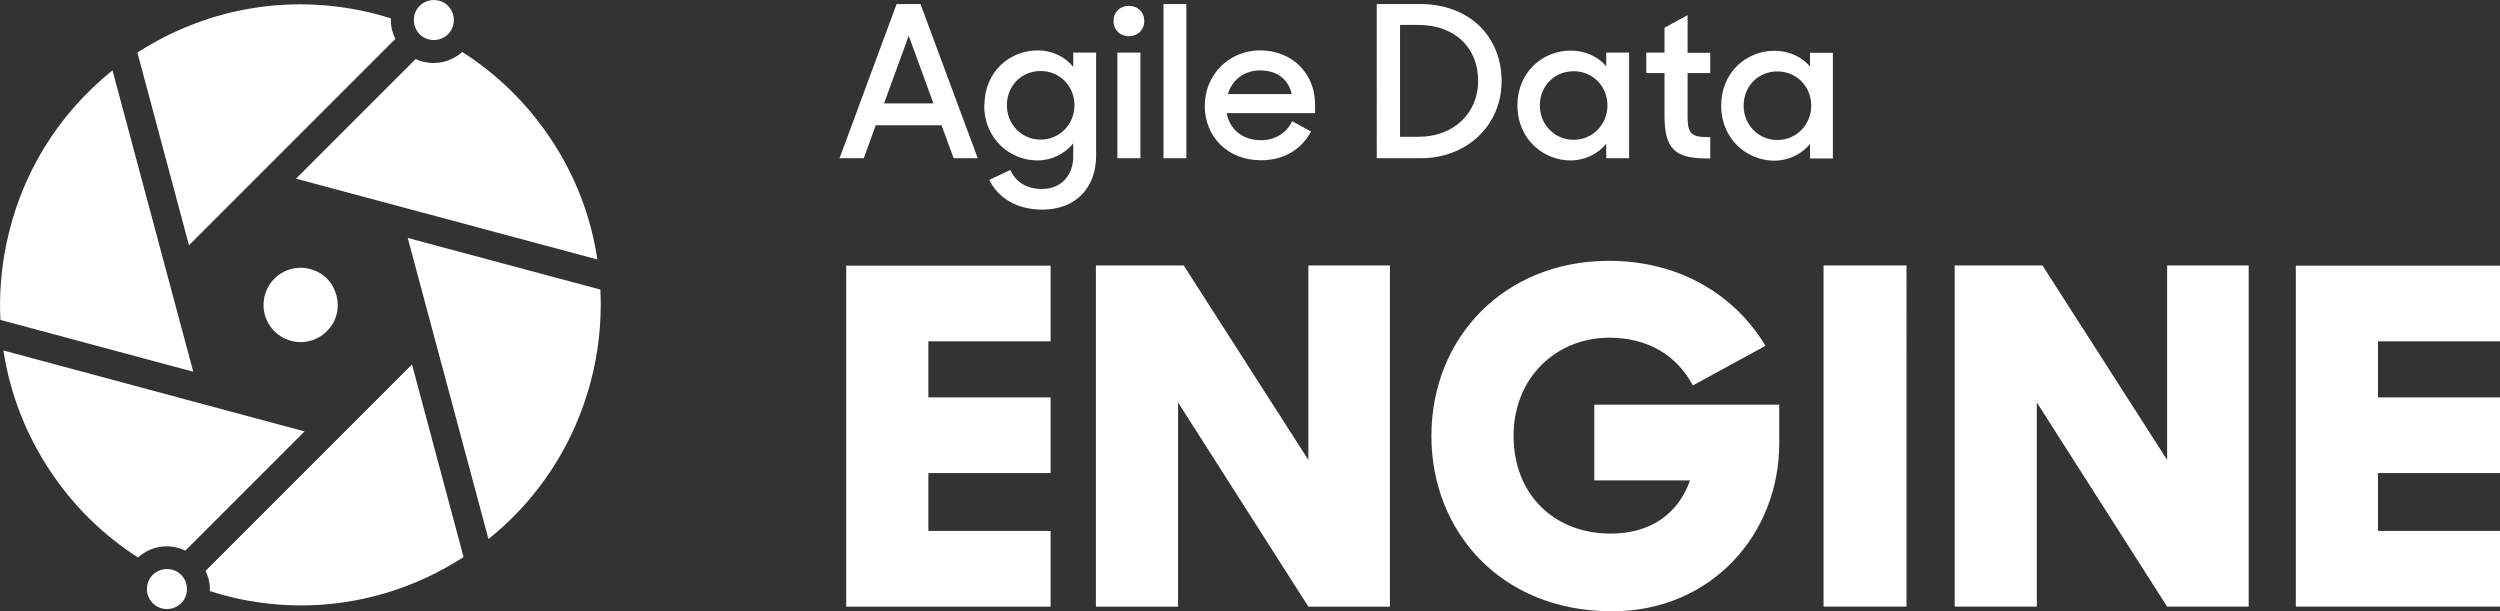
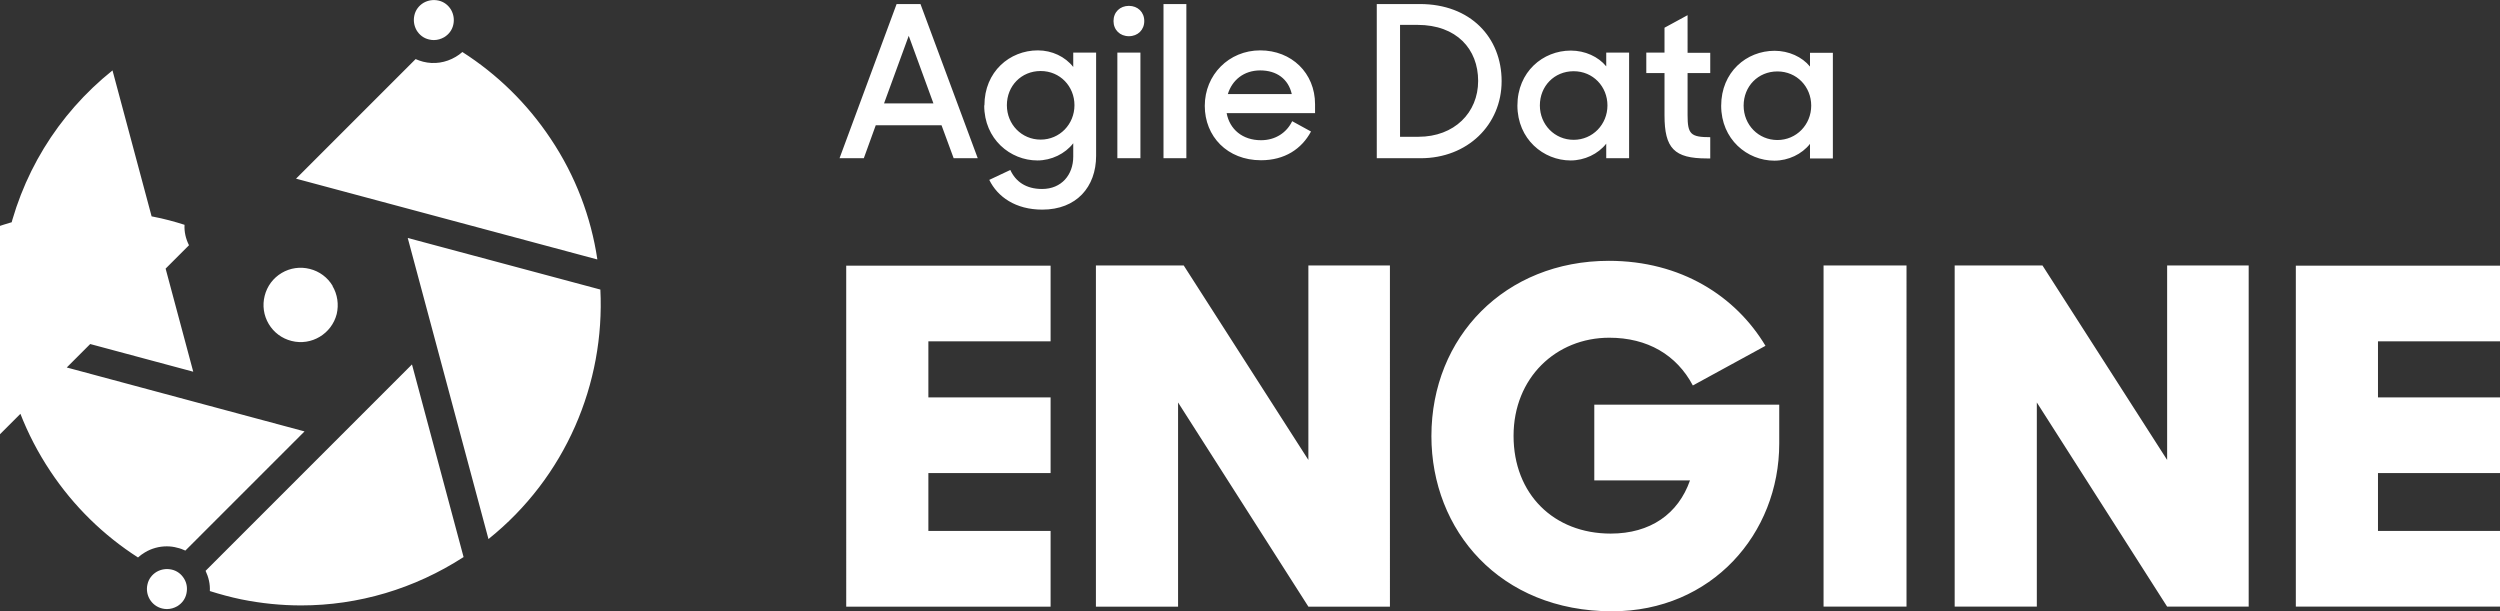
<svg xmlns="http://www.w3.org/2000/svg" id="Layer_2" data-name="Layer 2" viewBox="0 0 123.55 30.2">
  <rect x="0" y="0" width="123.55" height="30.2" fill="#333333" stroke="none" />
  <defs>
    <style>
      .cls-1 {
        fill: #fff;
      }
    </style>
  </defs>
  <g id="HEADER">
    <g id="layer1">
-       <path id="path1206" class="cls-1" d="m21.44,1.98c.18,0,.35-.05.51-.14.23-.14.39-.35.45-.61.06-.26.02-.52-.11-.75-.14-.23-.35-.39-.61-.45-.26-.06-.52-.02-.75.11-.23.14-.39.35-.45.61-.06.26-.02.52.11.75.14.23.35.39.61.45.08.02.16.03.24.03m-13.19,28.12c.18,0,.35-.05.51-.14.23-.14.39-.35.45-.61.06-.26.03-.52-.11-.75-.14-.23-.35-.39-.61-.45-.26-.06-.52-.02-.75.11-.23.14-.39.35-.45.61-.13.53.19,1.07.72,1.2.08.02.16.03.24.03M.02,15.81l9.53,2.56c-.45-1.67-3.99-14.89-3.99-14.89C2.84,5.66.99,8.68.3,12.13.05,13.36-.04,14.59.02,15.81m9.32-3.69L19.54,1.92c-.16-.32-.24-.66-.22-1.01-.5-.16-1.02-.3-1.54-.4-3.83-.77-7.72-.02-10.99,2.09l2.55,9.52Zm10.81-.36l3.99,14.88c3.81-3.05,5.76-7.69,5.53-12.33l-9.52-2.55Zm9.37,1.05c-.31-2.07-1.07-4.11-2.31-5.96-1.16-1.74-2.64-3.18-4.36-4.28-.1.09-.21.17-.33.24-.49.29-1.06.38-1.61.24-.13-.03-.25-.08-.37-.13l-5.91,5.91,14.88,3.99ZM11.92,29.62c.99.2,1.98.3,2.96.3,2.83,0,5.6-.82,8.03-2.39l-2.55-9.52-10.2,10.2c.15.32.23.66.21,1,.51.16,1.02.3,1.55.41m-9.43-6.33c1.15,1.73,2.63,3.17,4.33,4.26.1-.09.22-.18.34-.25.33-.2.71-.3,1.08-.3.17,0,.35.02.52.07.14.03.27.08.4.14l5.89-5.89L.17,17.32c.32,2.11,1.1,4.14,2.32,5.97m13.94-9.16c.25.42.32.92.21,1.39-.25.98-1.25,1.58-2.23,1.33-.48-.12-.88-.42-1.13-.84-.25-.42-.32-.92-.2-1.39.12-.48.42-.88.84-1.13.42-.25.92-.32,1.39-.2.48.12.88.42,1.13.84m97.02,15.85h10.1v-3.74h-6.04v-2.86h6.04v-3.74h-6.04v-2.77h6.04v-3.74h-10.1v16.85Zm-16.86,0h4.06v-10.09l6.44,10.09h4.03V13.12h-4.03v9.61l-6.16-9.61h-4.34v16.85Zm-6.48,0h4.1V13.12h-4.1v16.85Zm-19.38-8.43c0,4.66,3.38,8.66,8.93,8.66,4.92,0,8.26-3.83,8.26-8.29v-1.92h-9.14v3.74h4.73c-.58,1.66-1.96,2.63-3.92,2.63-2.82,0-4.8-1.96-4.8-4.83s2.1-4.85,4.73-4.85c1.89,0,3.33.85,4.13,2.36l3.59-1.96c-1.47-2.45-4.17-4.2-7.74-4.2-5.13,0-8.77,3.76-8.77,8.66m-16.58,8.43h4.06v-10.09l6.44,10.09h4.03V13.12h-4.03v9.61l-6.16-9.61h-4.34v16.85Zm-12.34-16.85h10.1v3.74h-6.04v2.77h6.04v3.74h-6.04v2.86h6.04v3.74h-10.1V13.12Zm47.69-7.91c0-.93-.71-1.69-1.67-1.69s-1.67.74-1.67,1.69.73,1.7,1.67,1.7,1.67-.76,1.67-1.7m-4.45.01c0-1.67,1.25-2.72,2.64-2.72.7,0,1.36.3,1.75.78v-.68h1.13v5.22h-1.13v-.72c-.4.51-1.07.83-1.76.83-1.34,0-2.63-1.05-2.63-2.72m-3.7-1.61h.9v2.09c0,1.63.48,2.13,2.09,2.13h.17v-1.05c-.97,0-1.12-.15-1.12-1.09v-2.08h1.12v-1h-1.12V.75l-1.14.62v1.23h-.9v1Zm-1.92,1.6c0-.93-.71-1.69-1.67-1.69s-1.67.74-1.67,1.69.73,1.7,1.67,1.7,1.67-.76,1.67-1.7m-4.45.01c0-1.67,1.26-2.72,2.64-2.72.7,0,1.36.3,1.75.78v-.68h1.13v5.22h-1.13v-.72c-.4.51-1.07.83-1.76.83-1.34,0-2.63-1.05-2.63-2.72m-5.8-3.97v5.52h.91c1.77,0,2.95-1.19,2.95-2.76s-1.06-2.77-3-2.77h-.86Zm-1.15-1.04h2.13c2.5,0,4.04,1.65,4.04,3.81s-1.69,3.81-4,3.81h-2.17V.2Zm-7.36,4.45h3.16c-.17-.75-.75-1.17-1.56-1.17s-1.39.48-1.6,1.17m-1.14.58c0-1.53,1.19-2.74,2.74-2.74s2.71,1.12,2.71,2.66v.44h-4.37c.15.8.78,1.34,1.7,1.34.72,0,1.27-.38,1.54-.94l.93.51c-.46.86-1.3,1.42-2.47,1.42-1.67,0-2.78-1.18-2.78-2.69m-2.04,2.59h1.13V.2h-1.13v7.62Zm-2.28-5.22h1.14v5.22h-1.14V2.6Zm.57-2.31c.44,0,.76.31.76.75s-.32.75-.76.75-.76-.31-.76-.75.32-.75.76-.75m-2.69,4.91c0-.93-.71-1.69-1.67-1.69s-1.67.74-1.67,1.69.73,1.7,1.67,1.7,1.67-.76,1.67-1.7m-4.45.01c0-1.67,1.25-2.72,2.64-2.72.7,0,1.35.31,1.75.82v-.71h1.13v5.1c0,1.54-.97,2.66-2.66,2.66-1.32,0-2.21-.63-2.62-1.47l1.04-.49c.26.57.77.94,1.57.94.96,0,1.54-.7,1.54-1.6v-.66c-.4.52-1.08.85-1.77.85-1.34,0-2.63-1.05-2.63-2.72m-4.96-.1h2.45l-1.22-3.34-1.22,3.34Zm.63-4.91h1.18l2.83,7.62h-1.19l-.6-1.63h-3.25l-.59,1.63h-1.2L44.31.2Z" />
+       <path id="path1206" class="cls-1" d="m21.44,1.98c.18,0,.35-.05.51-.14.23-.14.39-.35.45-.61.06-.26.02-.52-.11-.75-.14-.23-.35-.39-.61-.45-.26-.06-.52-.02-.75.11-.23.14-.39.35-.45.61-.06.26-.02.52.11.75.14.23.35.39.61.45.08.02.16.03.24.03m-13.19,28.12c.18,0,.35-.05.51-.14.23-.14.39-.35.45-.61.06-.26.03-.52-.11-.75-.14-.23-.35-.39-.61-.45-.26-.06-.52-.02-.75.11-.23.14-.39.35-.45.61-.13.53.19,1.07.72,1.2.08.02.16.03.24.03M.02,15.81l9.53,2.56c-.45-1.67-3.99-14.89-3.99-14.89C2.84,5.66.99,8.68.3,12.13.05,13.36-.04,14.59.02,15.81m9.32-3.69c-.16-.32-.24-.66-.22-1.01-.5-.16-1.02-.3-1.54-.4-3.83-.77-7.72-.02-10.99,2.09l2.55,9.52Zm10.81-.36l3.99,14.88c3.81-3.05,5.76-7.69,5.53-12.33l-9.52-2.55Zm9.37,1.05c-.31-2.07-1.07-4.11-2.31-5.96-1.16-1.74-2.64-3.18-4.36-4.28-.1.09-.21.17-.33.24-.49.29-1.06.38-1.61.24-.13-.03-.25-.08-.37-.13l-5.91,5.91,14.88,3.99ZM11.92,29.62c.99.2,1.98.3,2.96.3,2.83,0,5.6-.82,8.03-2.39l-2.55-9.52-10.2,10.2c.15.32.23.66.21,1,.51.16,1.02.3,1.55.41m-9.43-6.33c1.15,1.73,2.63,3.17,4.33,4.26.1-.09.22-.18.34-.25.33-.2.71-.3,1.08-.3.17,0,.35.02.52.07.14.03.27.08.4.14l5.89-5.89L.17,17.32c.32,2.11,1.1,4.14,2.32,5.97m13.94-9.16c.25.42.32.92.21,1.39-.25.98-1.25,1.58-2.23,1.33-.48-.12-.88-.42-1.13-.84-.25-.42-.32-.92-.2-1.39.12-.48.42-.88.84-1.13.42-.25.92-.32,1.39-.2.48.12.88.42,1.13.84m97.02,15.85h10.1v-3.74h-6.04v-2.86h6.04v-3.74h-6.04v-2.77h6.04v-3.74h-10.1v16.85Zm-16.86,0h4.06v-10.09l6.44,10.09h4.03V13.12h-4.03v9.61l-6.16-9.61h-4.34v16.85Zm-6.48,0h4.1V13.12h-4.1v16.85Zm-19.38-8.43c0,4.66,3.38,8.66,8.93,8.66,4.92,0,8.26-3.83,8.26-8.29v-1.92h-9.14v3.74h4.73c-.58,1.66-1.96,2.63-3.92,2.63-2.82,0-4.8-1.96-4.8-4.83s2.1-4.85,4.73-4.85c1.89,0,3.33.85,4.13,2.36l3.59-1.96c-1.47-2.45-4.17-4.2-7.74-4.2-5.13,0-8.77,3.76-8.77,8.66m-16.58,8.43h4.06v-10.09l6.44,10.09h4.03V13.12h-4.03v9.61l-6.16-9.61h-4.34v16.85Zm-12.34-16.85h10.1v3.74h-6.04v2.77h6.04v3.74h-6.04v2.86h6.04v3.74h-10.1V13.12Zm47.69-7.91c0-.93-.71-1.69-1.67-1.69s-1.67.74-1.67,1.69.73,1.7,1.67,1.7,1.67-.76,1.67-1.7m-4.45.01c0-1.67,1.25-2.72,2.64-2.72.7,0,1.36.3,1.75.78v-.68h1.13v5.22h-1.13v-.72c-.4.51-1.07.83-1.76.83-1.34,0-2.63-1.05-2.63-2.72m-3.7-1.61h.9v2.09c0,1.63.48,2.13,2.09,2.13h.17v-1.05c-.97,0-1.12-.15-1.12-1.09v-2.08h1.12v-1h-1.12V.75l-1.14.62v1.23h-.9v1Zm-1.92,1.6c0-.93-.71-1.69-1.67-1.69s-1.67.74-1.67,1.69.73,1.7,1.67,1.7,1.67-.76,1.67-1.7m-4.45.01c0-1.67,1.26-2.72,2.64-2.72.7,0,1.36.3,1.75.78v-.68h1.13v5.22h-1.13v-.72c-.4.51-1.07.83-1.76.83-1.34,0-2.63-1.05-2.63-2.72m-5.8-3.97v5.52h.91c1.77,0,2.95-1.19,2.95-2.76s-1.06-2.77-3-2.77h-.86Zm-1.15-1.04h2.13c2.5,0,4.04,1.65,4.04,3.81s-1.69,3.81-4,3.81h-2.17V.2Zm-7.36,4.45h3.16c-.17-.75-.75-1.17-1.56-1.17s-1.39.48-1.6,1.17m-1.14.58c0-1.53,1.19-2.74,2.74-2.74s2.71,1.12,2.71,2.66v.44h-4.37c.15.8.78,1.34,1.7,1.34.72,0,1.27-.38,1.54-.94l.93.51c-.46.86-1.3,1.42-2.47,1.42-1.67,0-2.78-1.18-2.78-2.69m-2.04,2.59h1.13V.2h-1.13v7.62Zm-2.28-5.22h1.14v5.22h-1.14V2.6Zm.57-2.31c.44,0,.76.31.76.75s-.32.75-.76.75-.76-.31-.76-.75.32-.75.76-.75m-2.69,4.91c0-.93-.71-1.69-1.67-1.69s-1.67.74-1.67,1.69.73,1.7,1.67,1.7,1.67-.76,1.67-1.7m-4.45.01c0-1.67,1.25-2.72,2.64-2.72.7,0,1.35.31,1.75.82v-.71h1.13v5.1c0,1.54-.97,2.66-2.66,2.66-1.32,0-2.21-.63-2.62-1.47l1.04-.49c.26.57.77.94,1.57.94.96,0,1.54-.7,1.54-1.6v-.66c-.4.52-1.08.85-1.77.85-1.34,0-2.63-1.05-2.63-2.72m-4.96-.1h2.45l-1.22-3.34-1.22,3.34Zm.63-4.91h1.18l2.83,7.62h-1.19l-.6-1.63h-3.25l-.59,1.63h-1.2L44.31.2Z" />
    </g>
  </g>
</svg>